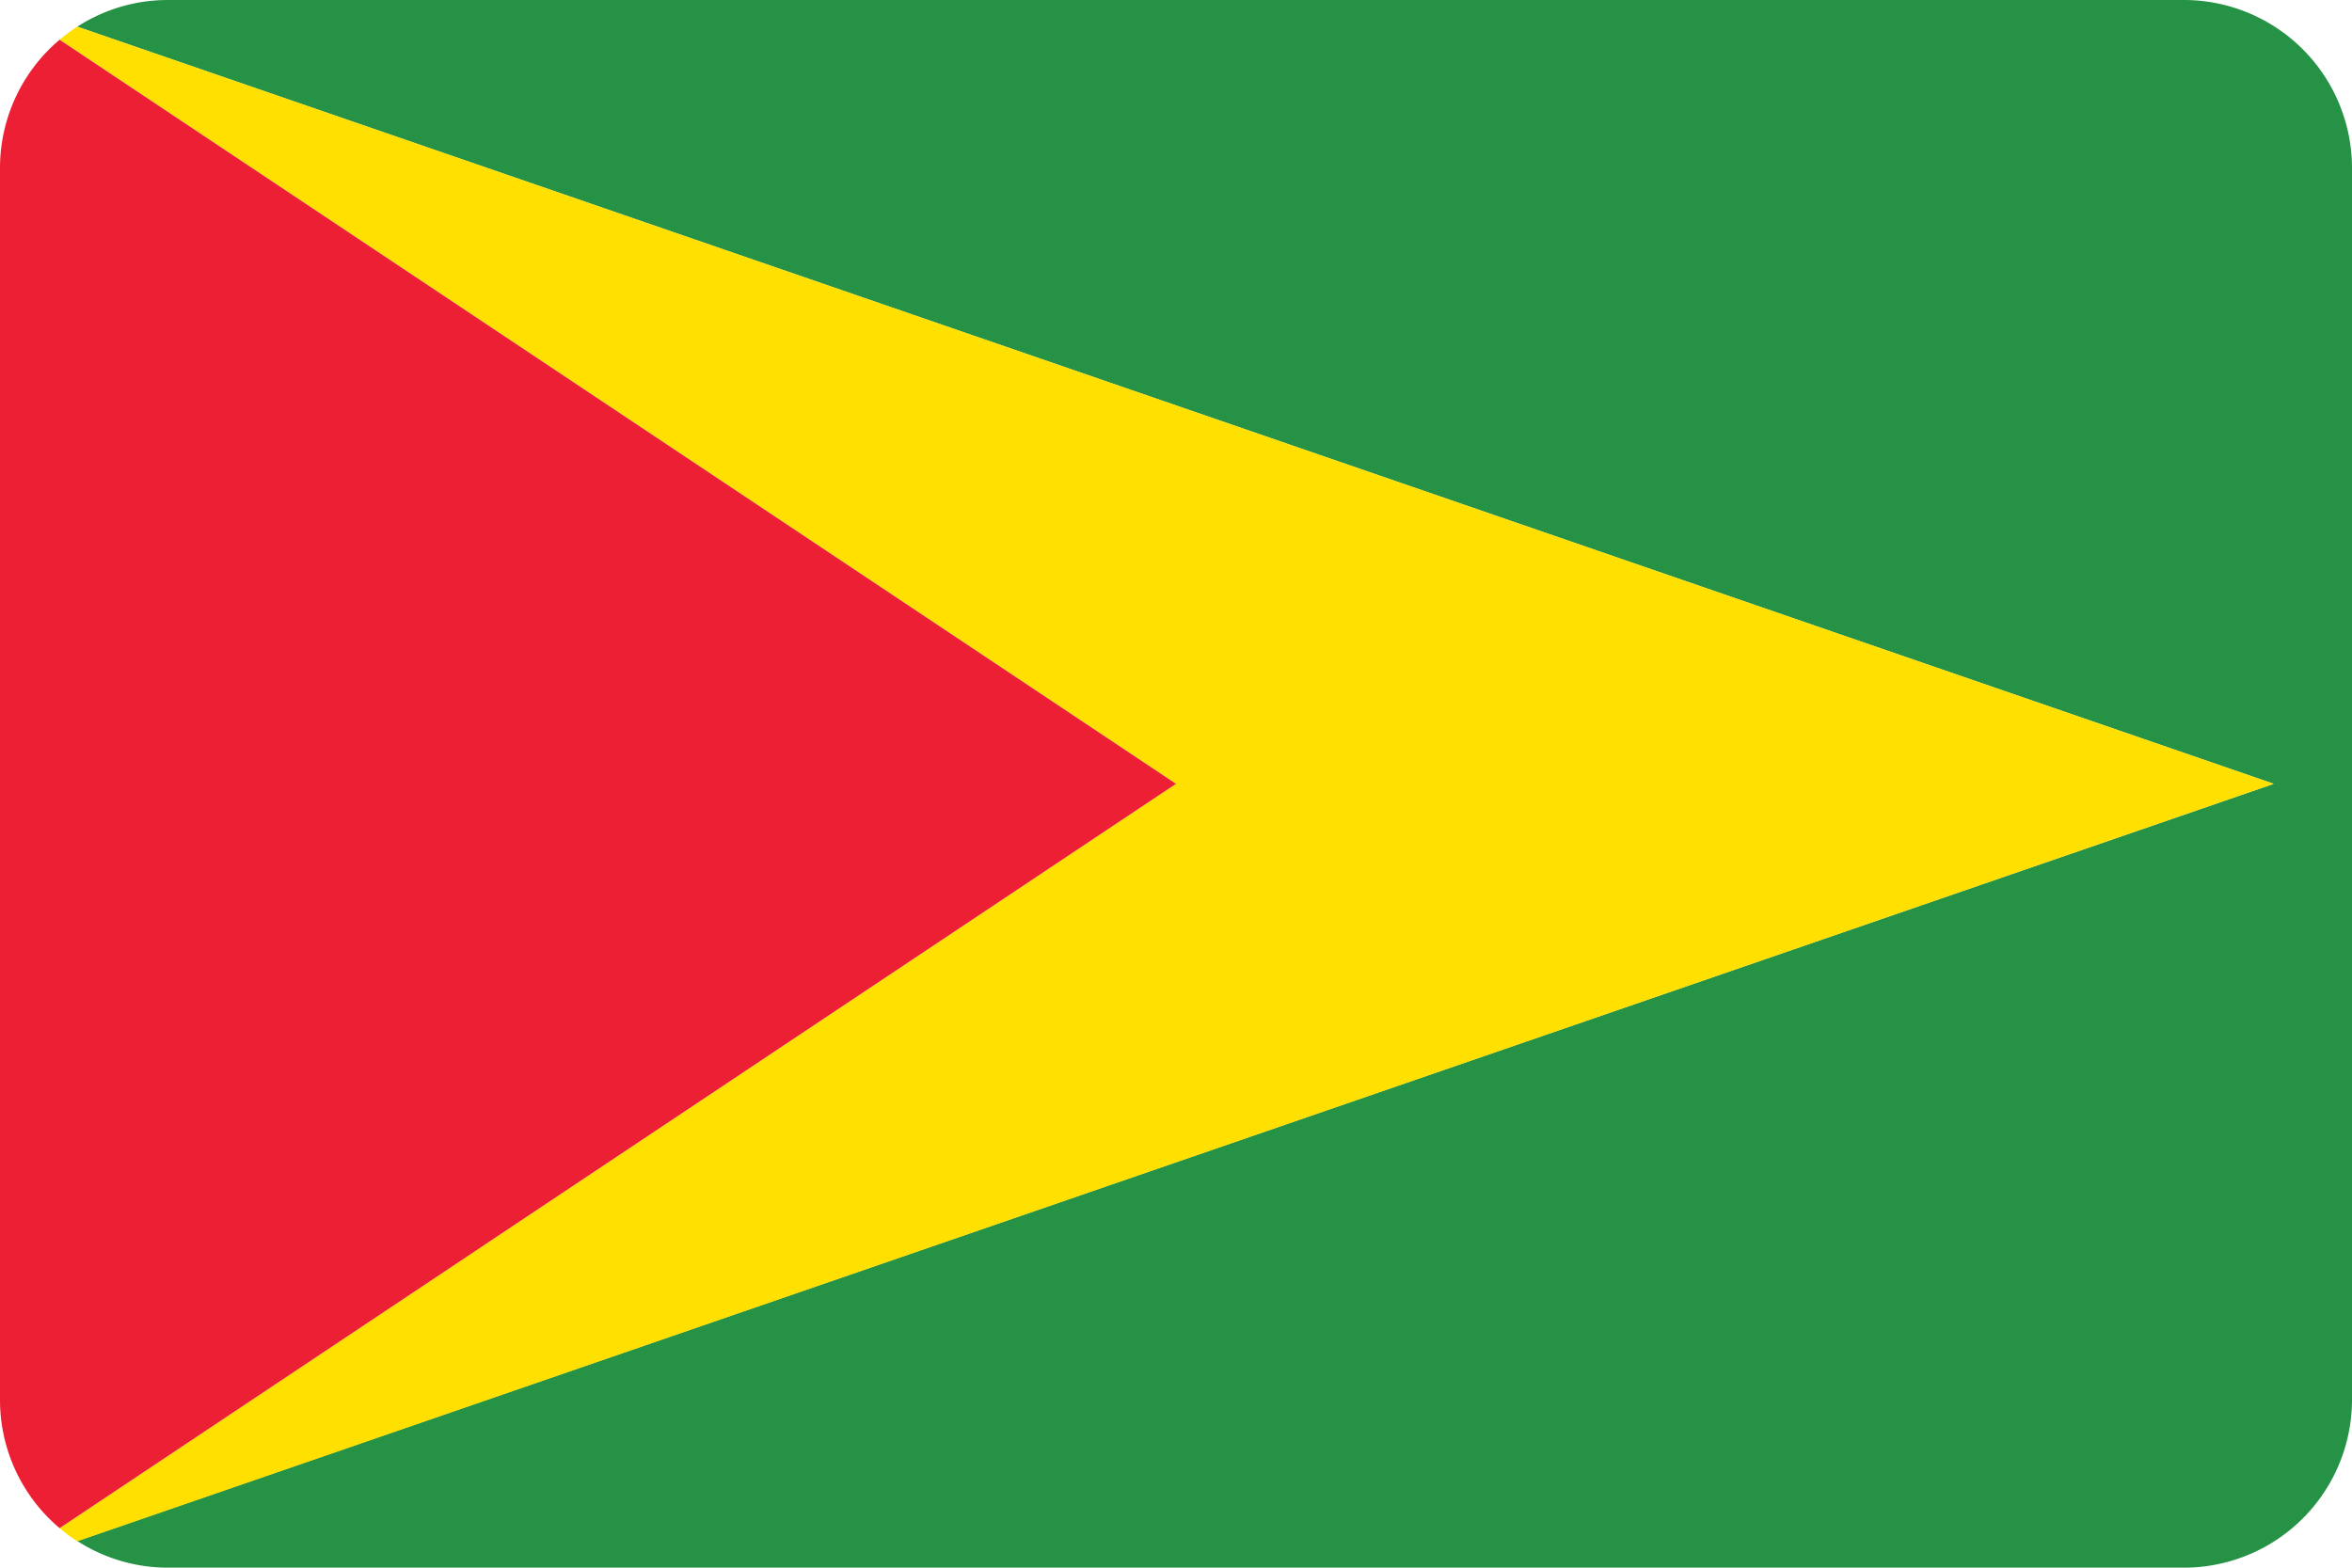
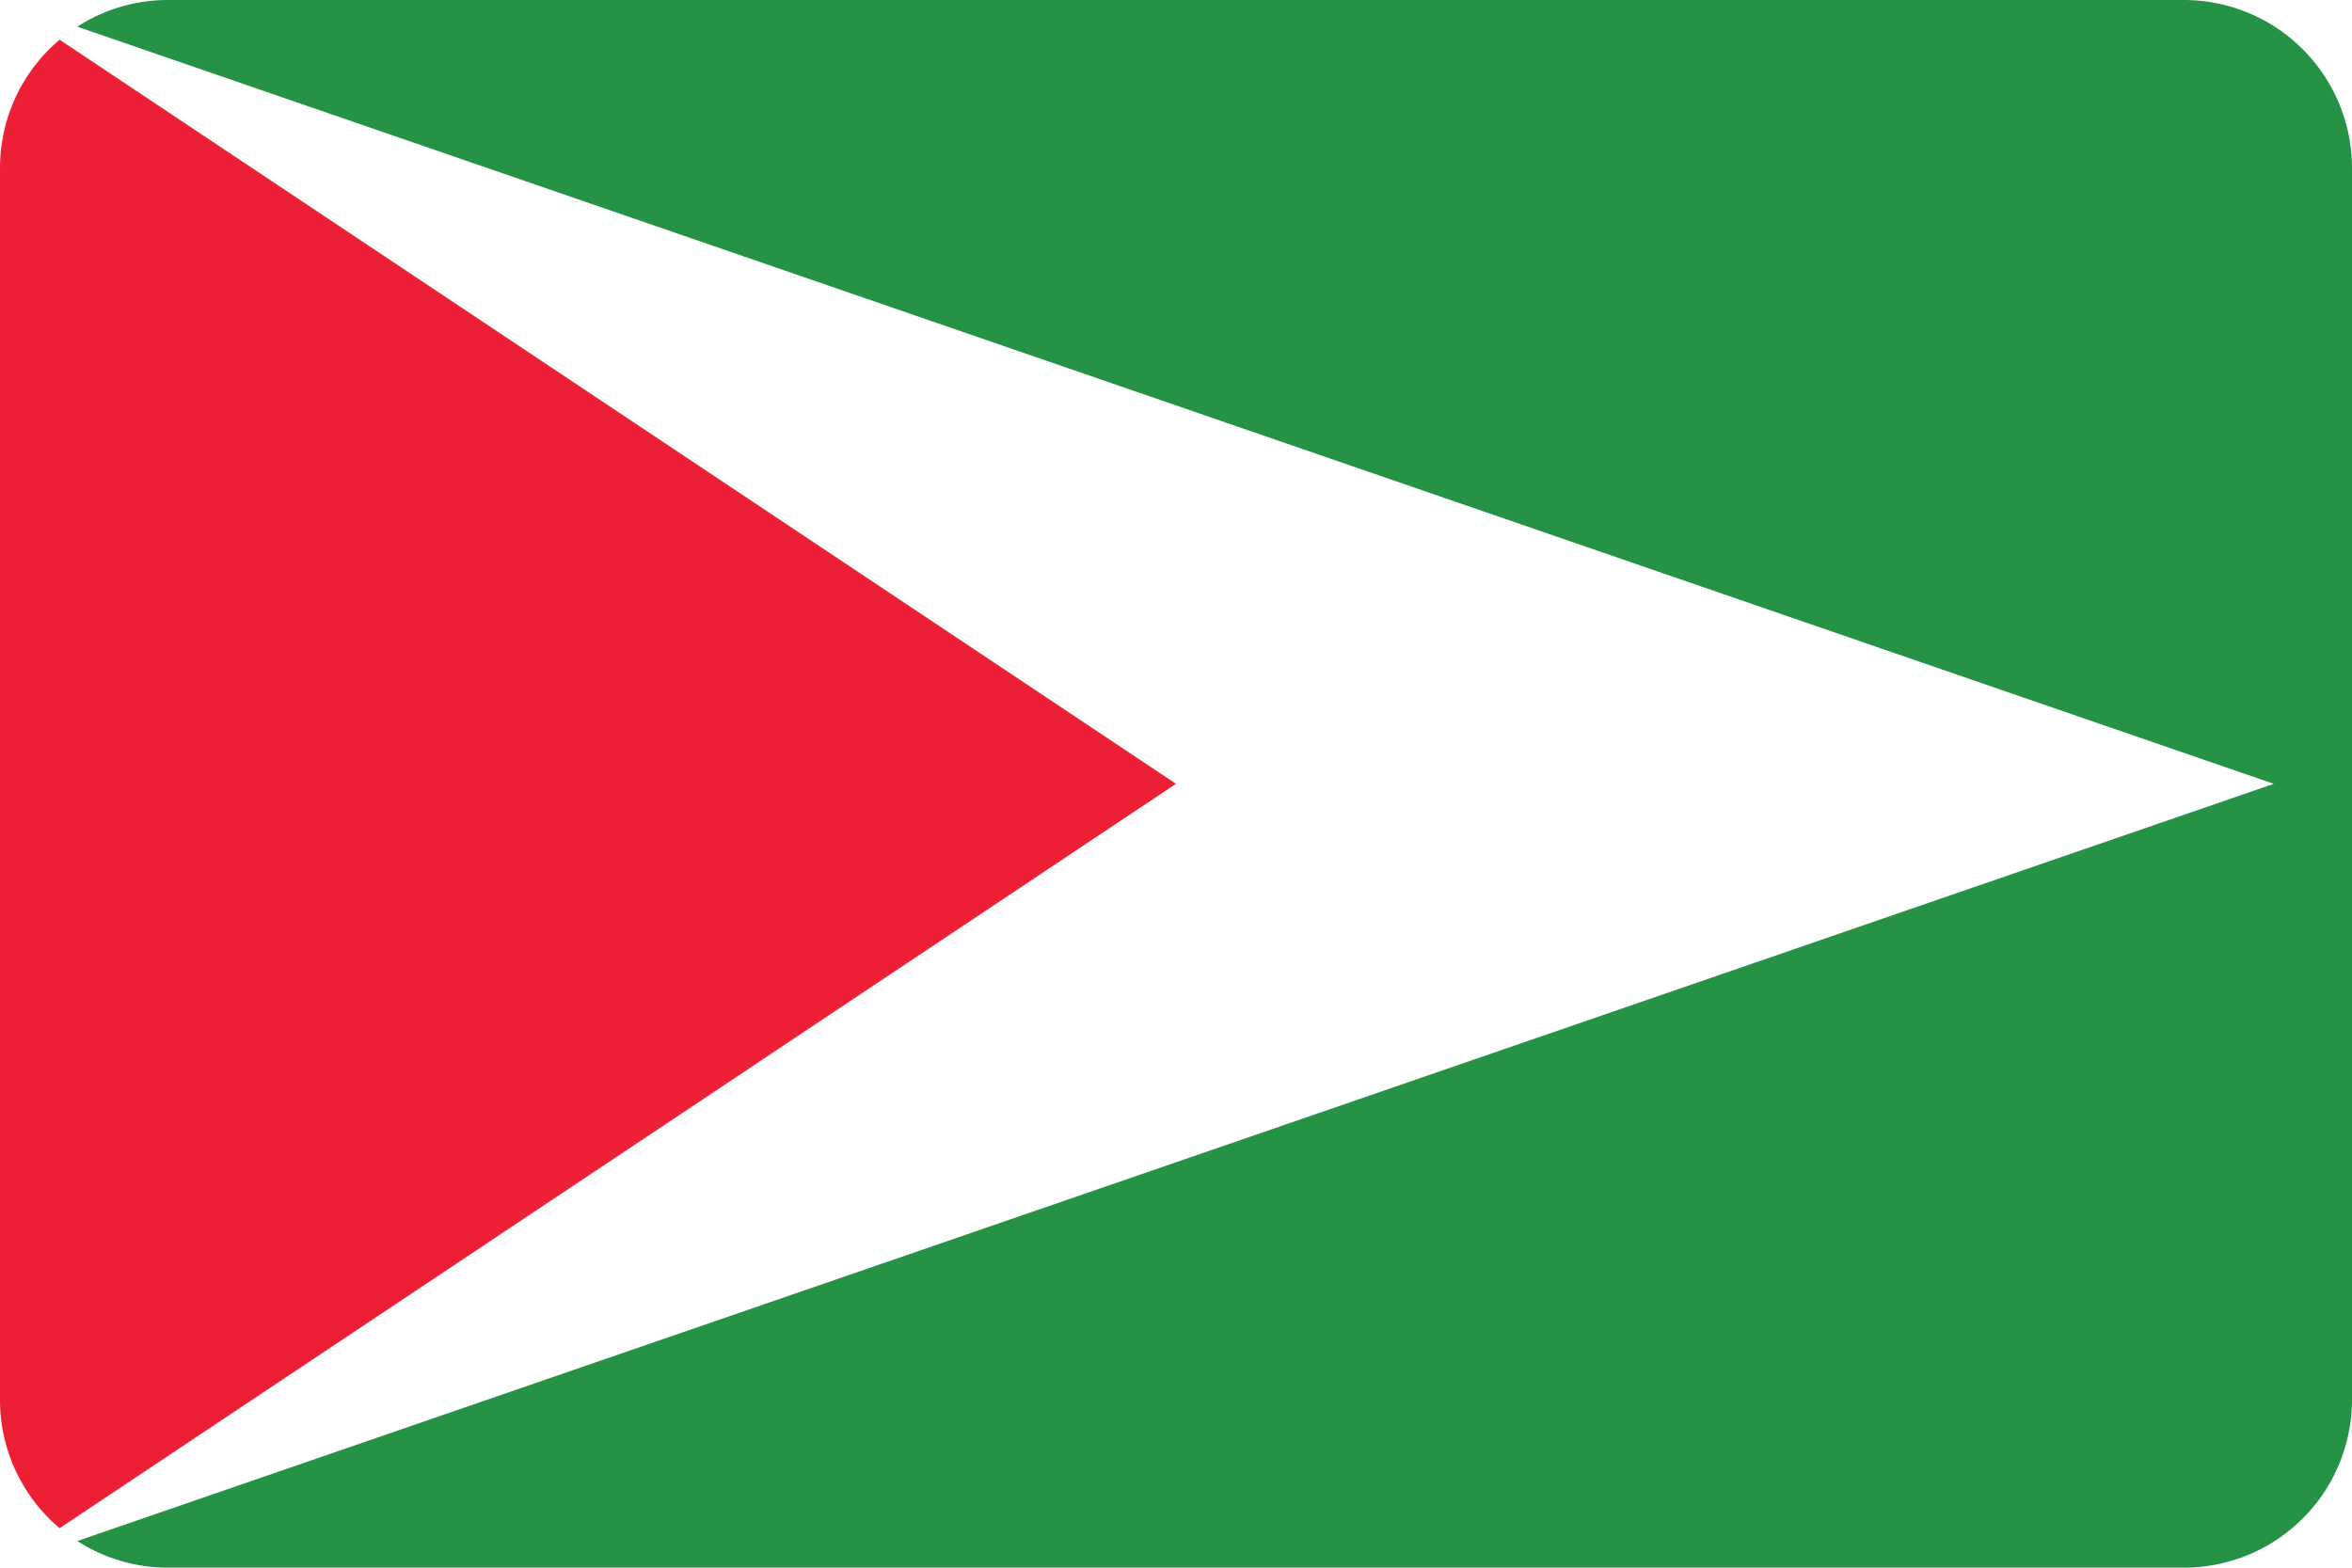
<svg xmlns="http://www.w3.org/2000/svg" viewBox="0 0 495.49 330.32">
  <defs>
    <style>.cls-1{fill:#259245;}.cls-2{fill:#ffe000;}.cls-3{fill:#ed1f34;}</style>
  </defs>
  <title>GY</title>
  <g id="Layer_2" data-name="Layer 2">
    <g id="Layer_1-2" data-name="Layer 1">
      <g id="GY">
        <path class="cls-1" d="M460.06,0H35.42A35.16,35.16,0,0,0,16.29,5.62L479,165.16,16.29,324.71a35.26,35.26,0,0,0,19.13,5.61H460.07a35.41,35.41,0,0,0,35.42-35.41V35.42A35.43,35.43,0,0,0,460.06,0Z" />
-         <path class="cls-2" d="M16.29,5.62a35.83,35.83,0,0,0-3.73,2.75L247.74,165.16,12.56,322a35.92,35.92,0,0,0,3.73,2.76L479,165.16Z" />
        <path class="cls-3" d="M12.56,8.37A35.34,35.34,0,0,0,0,35.42V294.9A35.34,35.34,0,0,0,12.56,322L247.74,165.16Z" />
      </g>
    </g>
  </g>
</svg>